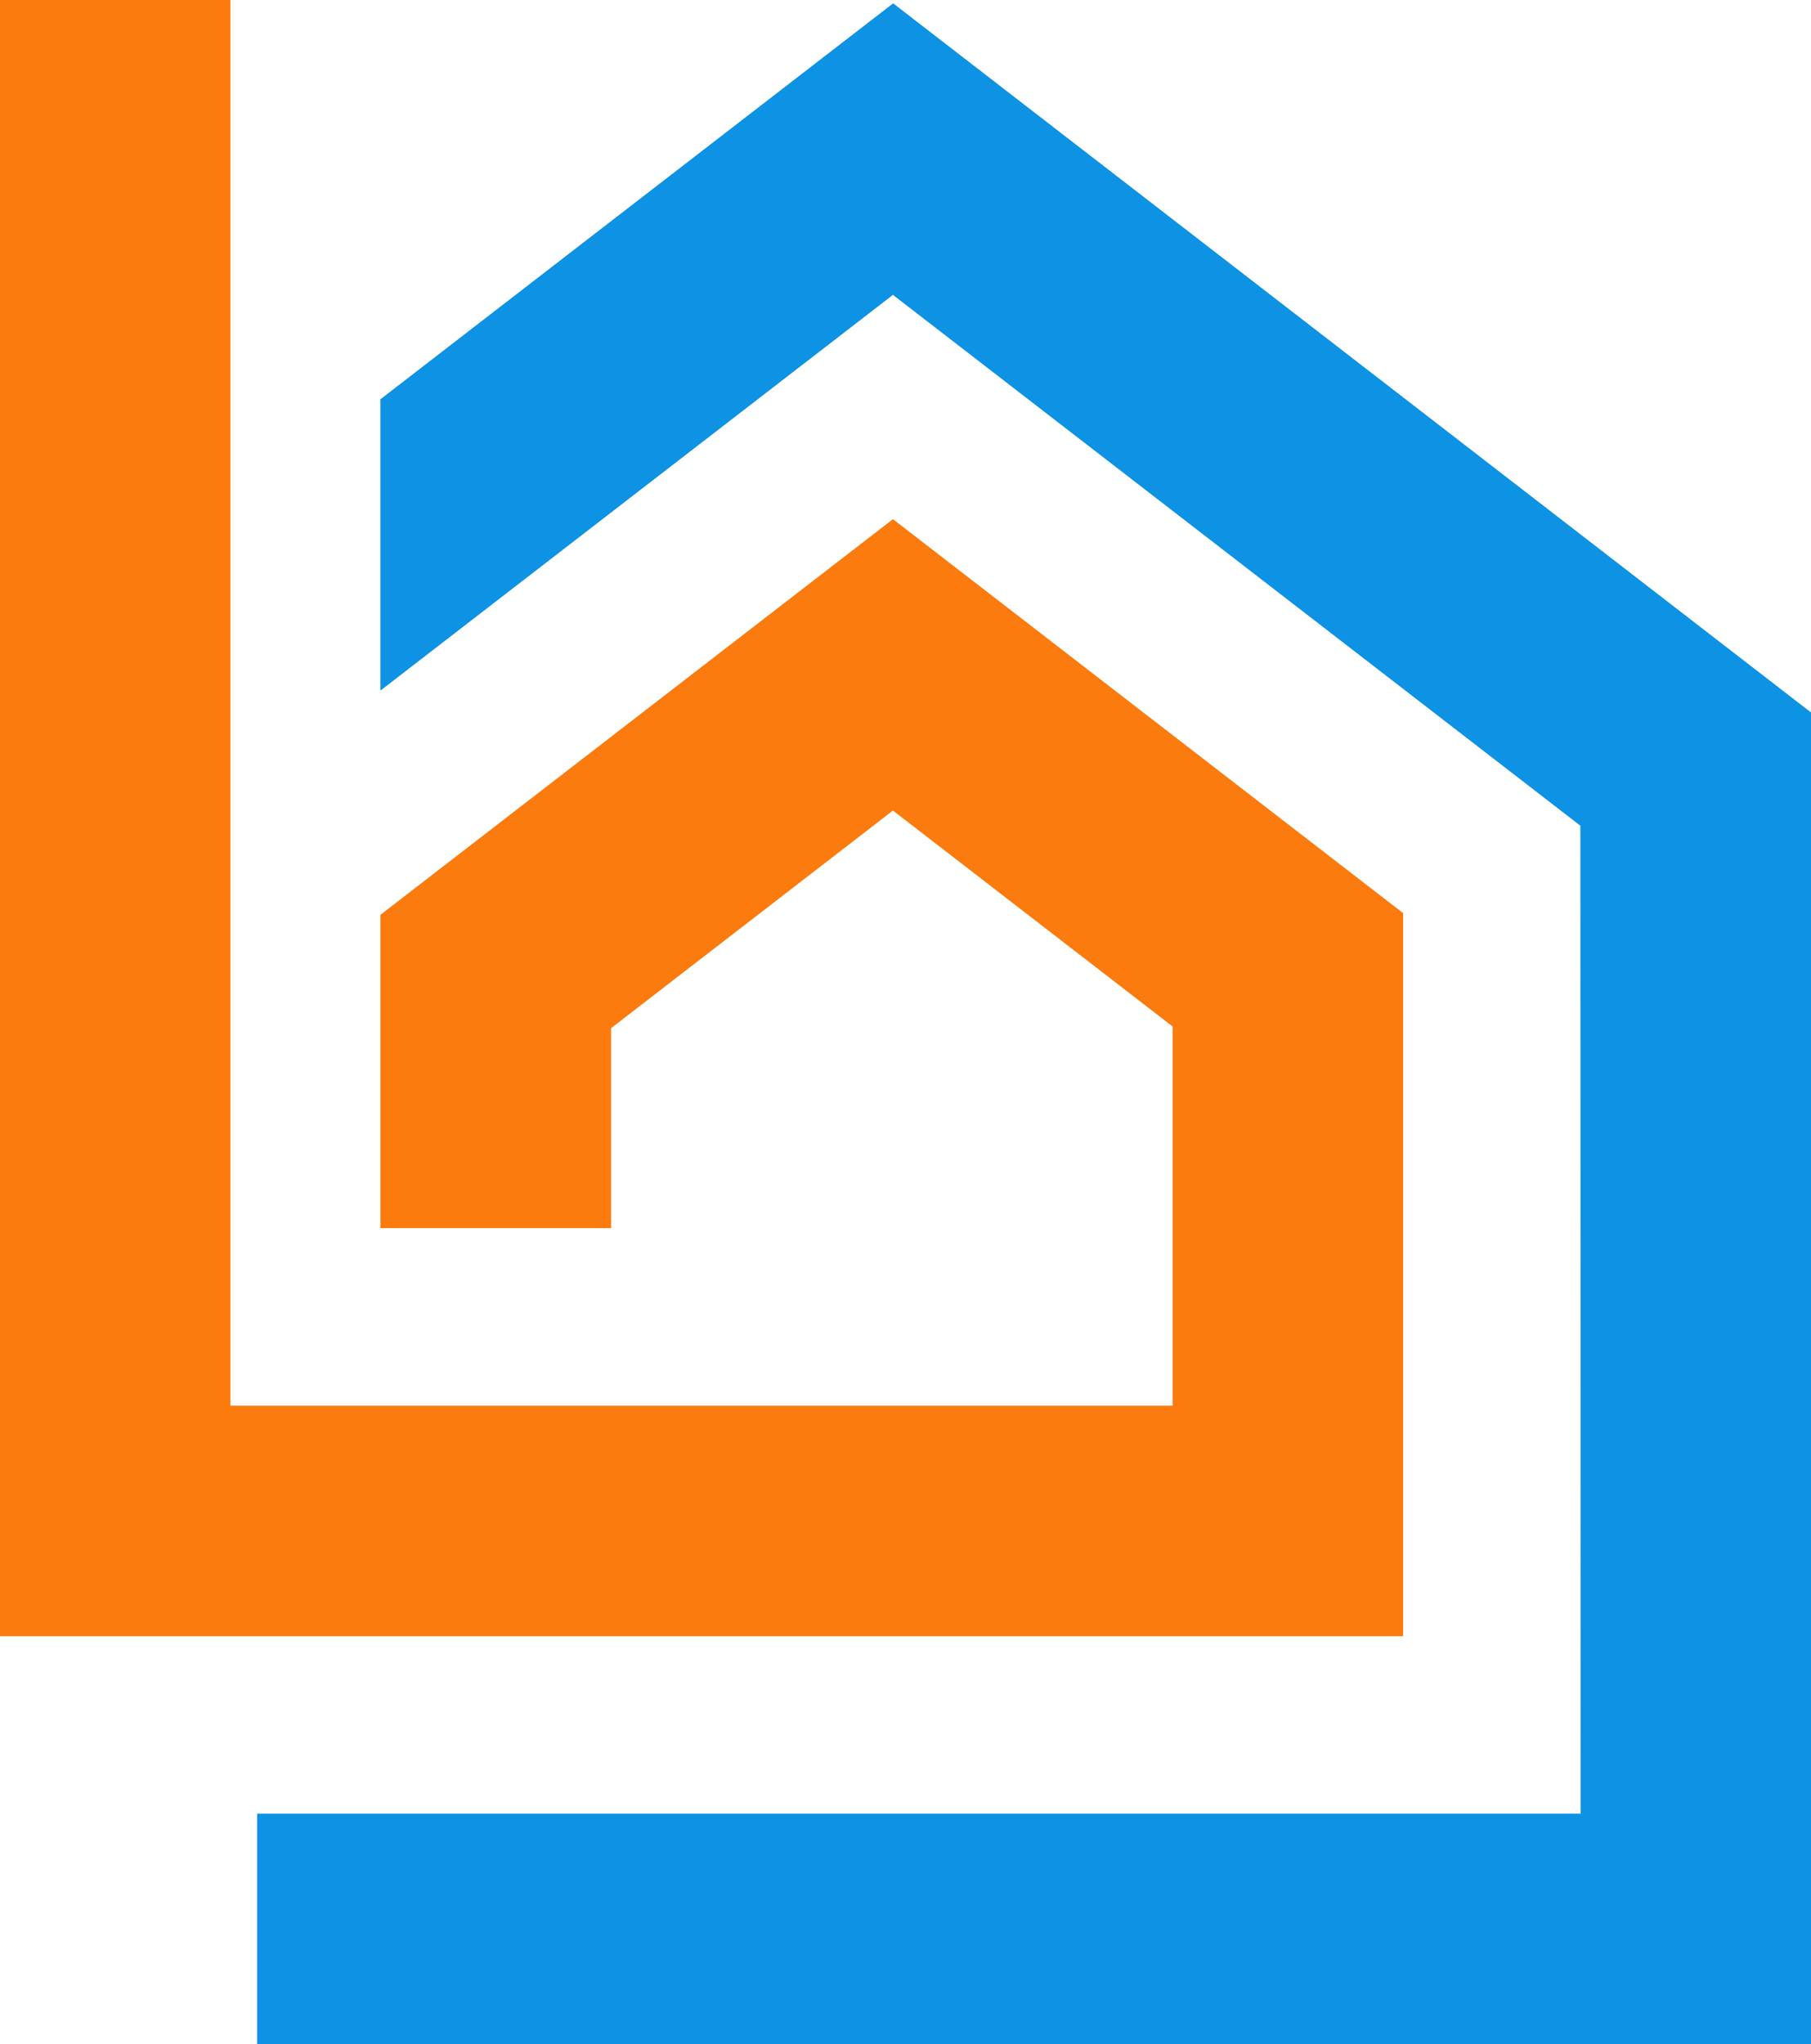
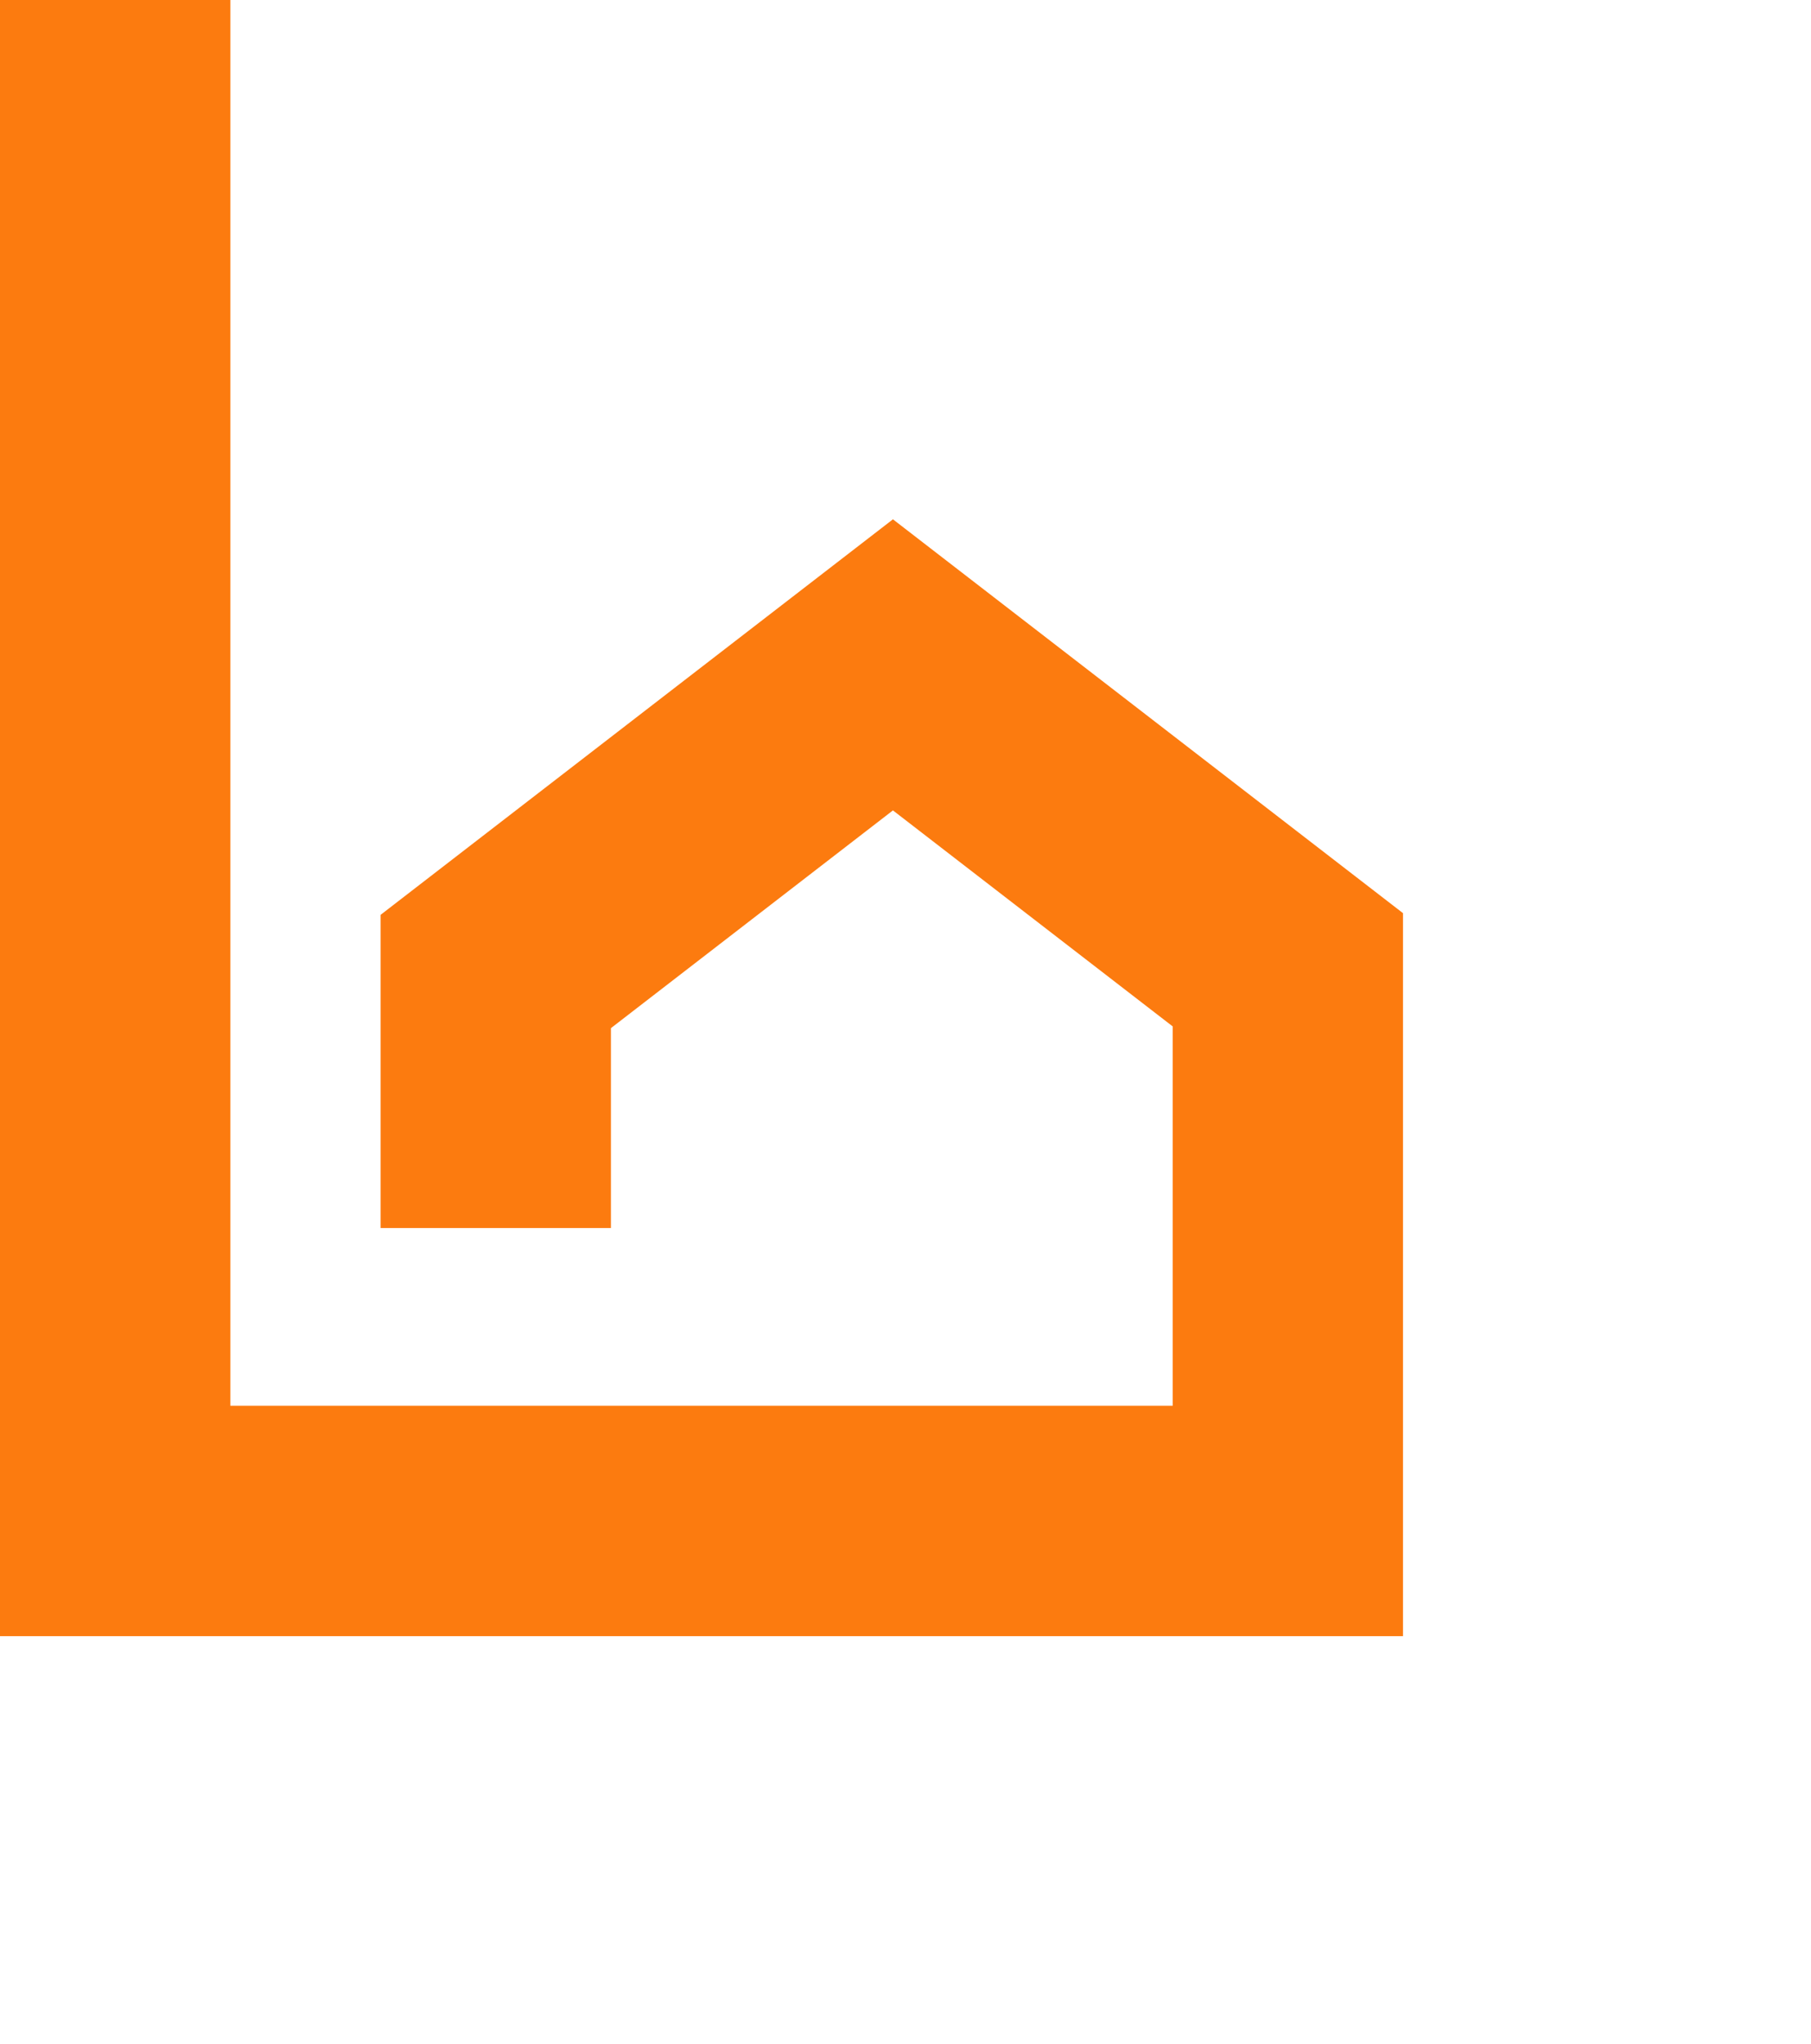
<svg xmlns="http://www.w3.org/2000/svg" id="Calque_2" data-name="Calque 2" viewBox="0 0 269.7 304.37">
  <defs>
    <style>      .cls-1 {        fill: #0e92e4;      }      .cls-1, .cls-2 {        stroke-width: 0px;      }      .cls-2 {        fill: #fc7b0f;      }    </style>
  </defs>
  <g id="Calque_1-2" data-name="Calque 1">
    <g>
      <polygon class="cls-2" points="208.94 135.96 208.94 243.61 0 243.61 0 0 34.3 0 34.3 209.31 174.64 209.31 174.64 152.82 132.98 120.66 90.98 153.08 90.98 182.84 56.68 182.84 56.68 136.21 132.98 77.32 208.94 135.96" />
-       <polygon class="cls-2" points="208.94 135.96 208.94 243.61 0 243.61 0 0 34.3 0 34.3 209.31 174.64 209.31 174.64 152.82 132.98 120.66 90.98 153.08 90.98 182.84 56.68 182.84 56.68 136.21 132.98 77.32 208.94 135.96" />
-       <polygon class="cls-1" points="269.7 106.1 269.7 304.37 38.3 304.37 38.3 270.07 235.41 270.07 235.37 122.93 132.98 43.88 56.68 102.78 56.68 59.45 133.01 .52 269.7 106.1" />
-       <polygon class="cls-1" points="269.7 106.1 269.7 304.37 38.3 304.37 38.3 270.07 235.41 270.07 235.37 122.93 132.98 43.88 56.68 102.78 56.68 59.45 133.01 .52 269.7 106.1" />
    </g>
  </g>
</svg>